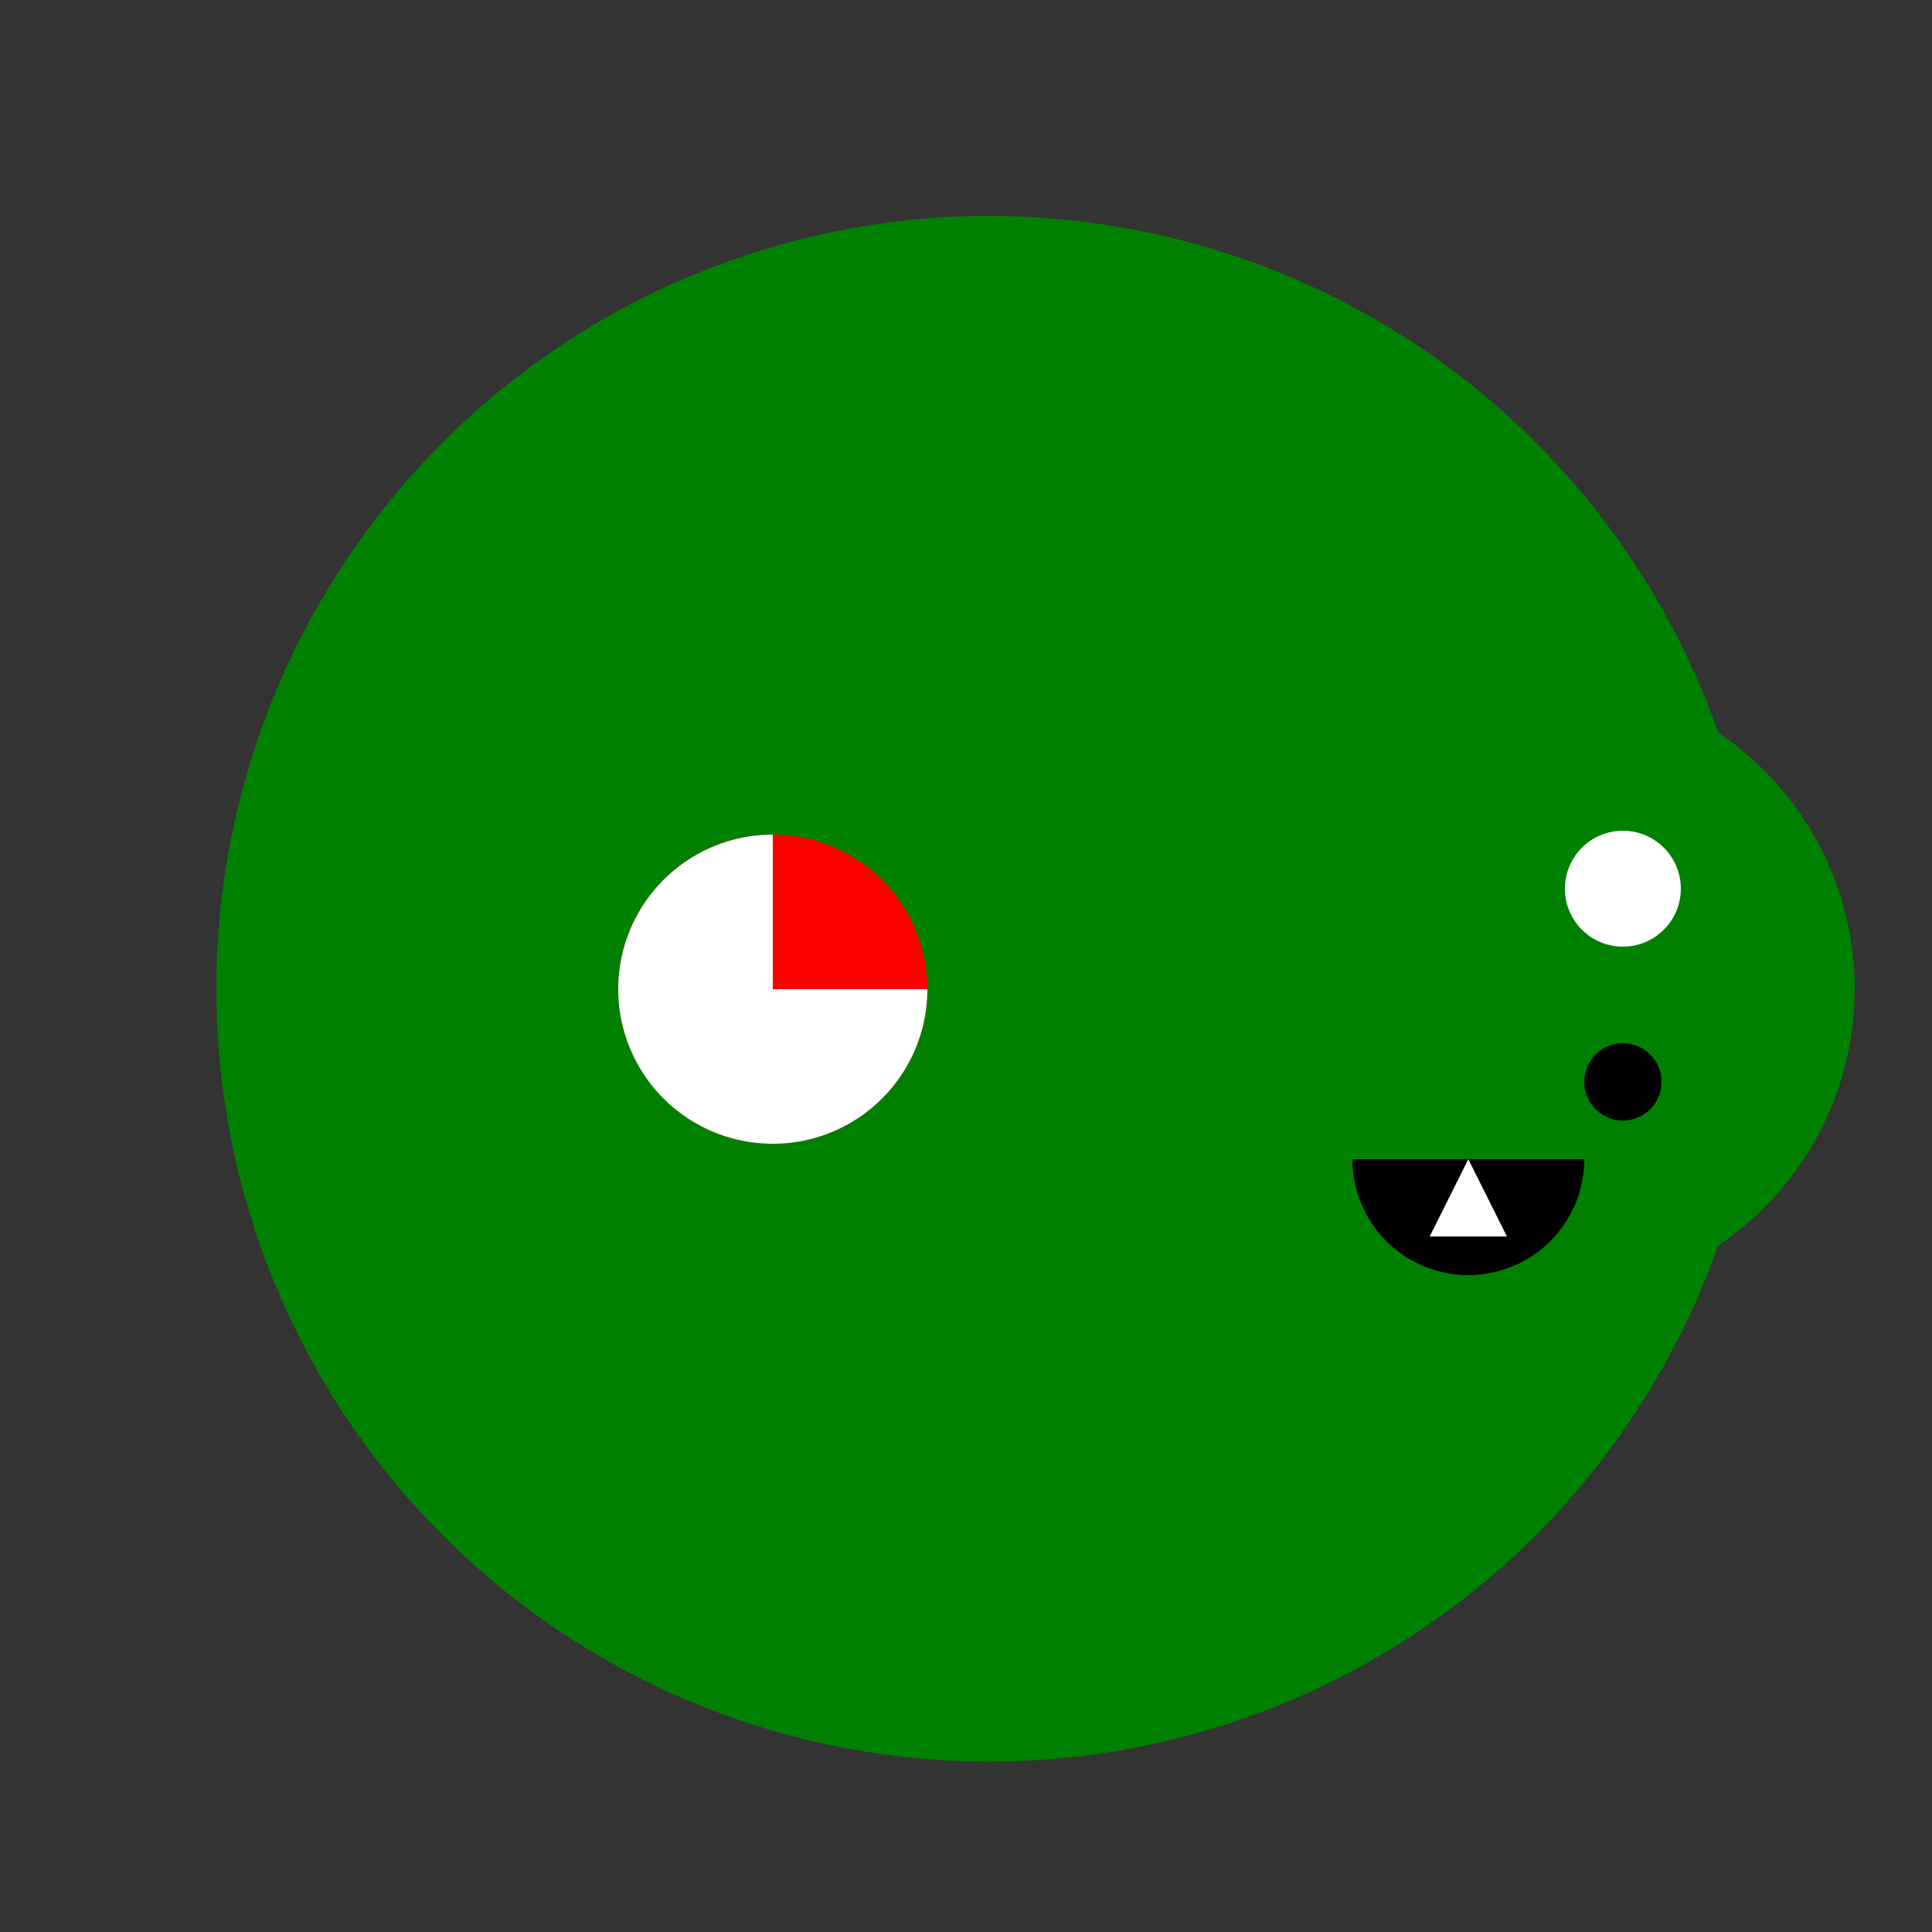
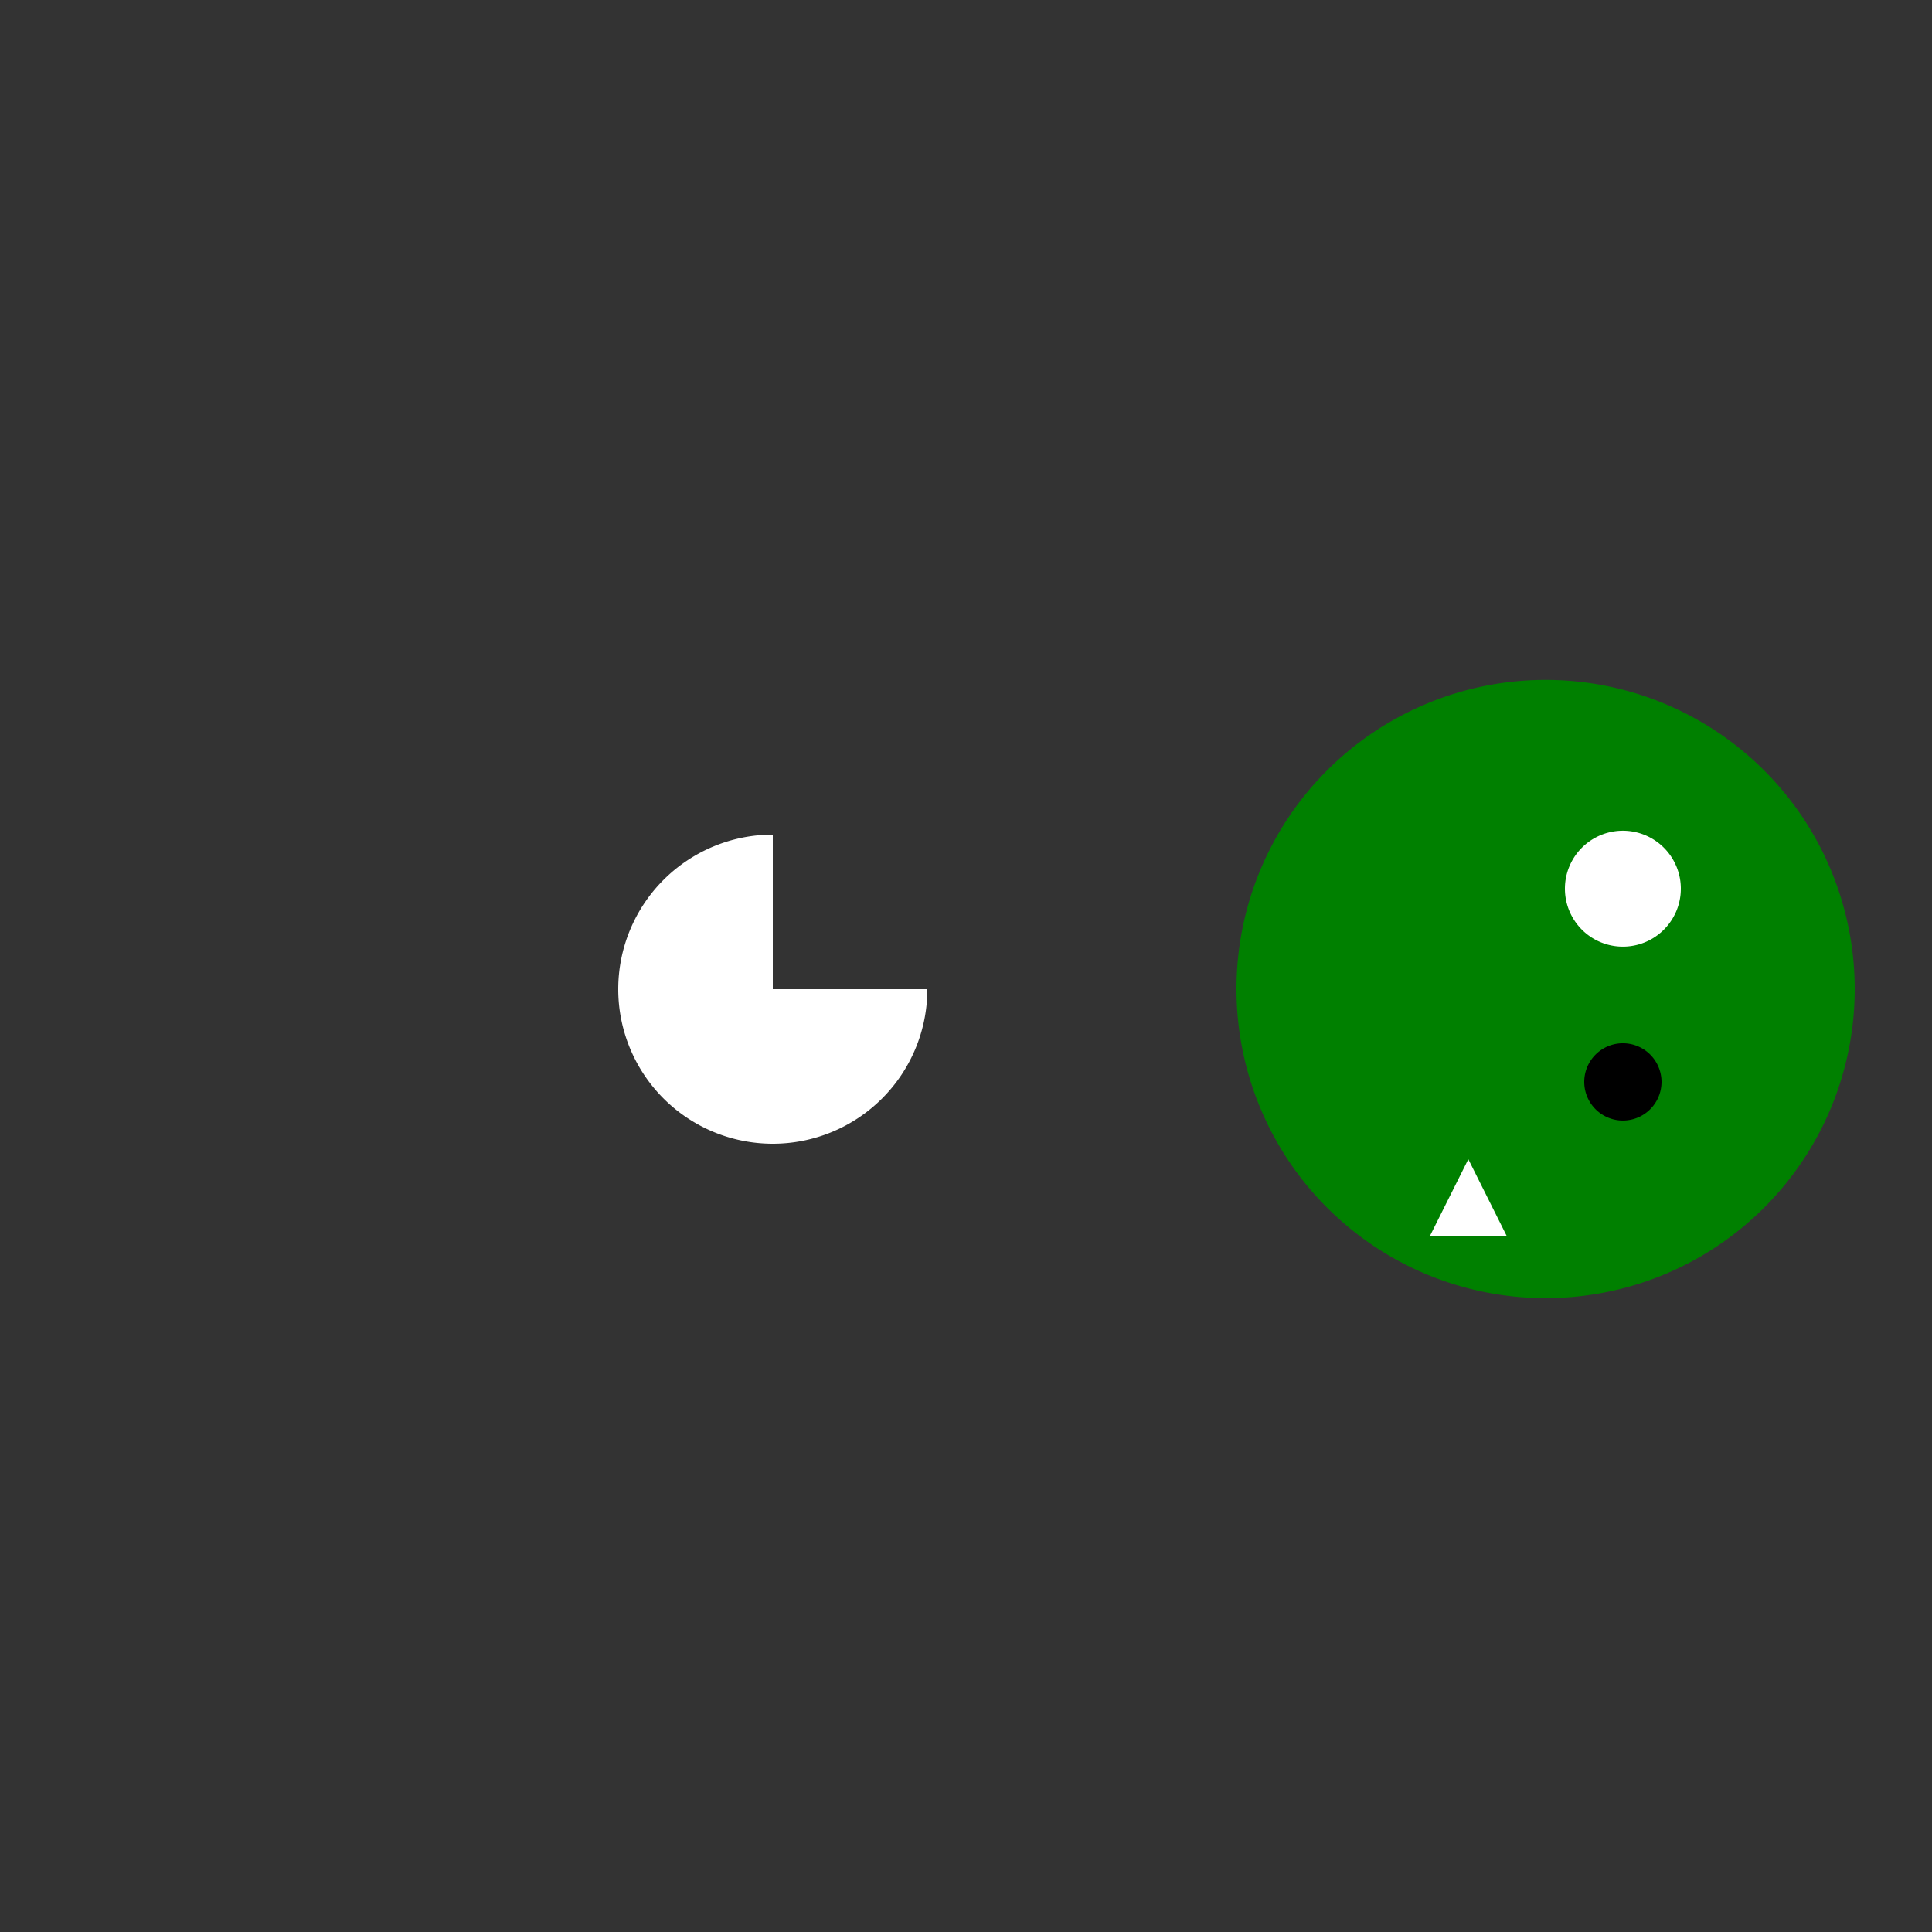
<svg xmlns="http://www.w3.org/2000/svg" width="500" height="500">
  <rect width="100%" height="100%" fill="#333333" stroke="none" />
  <defs />
  <g>
-     <path fill="green" stroke="none" paint-order="stroke fill markers" d=" M 456 256 A 200 200 0 1 1 456 255.8" />
    <path fill="green" stroke="none" paint-order="stroke fill markers" d=" M 480 256 A 80 80 0 1 1 480 255.92" />
    <path fill="white" stroke="none" paint-order="stroke fill markers" d=" M 435 230 A 15 15 0 1 1 435 229.985" />
    <path fill="black" stroke="none" paint-order="stroke fill markers" d=" M 430 280 A 10 10 0 1 1 430 279.99" />
-     <path fill="black" stroke="none" paint-order="stroke fill markers" d=" M 410 300 A 30 30 0 0 1 350 300" />
    <path fill="white" stroke="none" paint-order="stroke fill markers" d=" M 380 300 L 370 320 L 390 320 Z" />
-     <path fill="red" stroke="none" paint-order="stroke fill markers" d=" M 240 256 A 40 40 0 1 1 240 255.96" />
    <path fill="white" stroke="none" paint-order="stroke fill markers" d=" M 240 256 A 40 40 0 1 1 200 216 L 200 256 Z" />
  </g>
</svg>